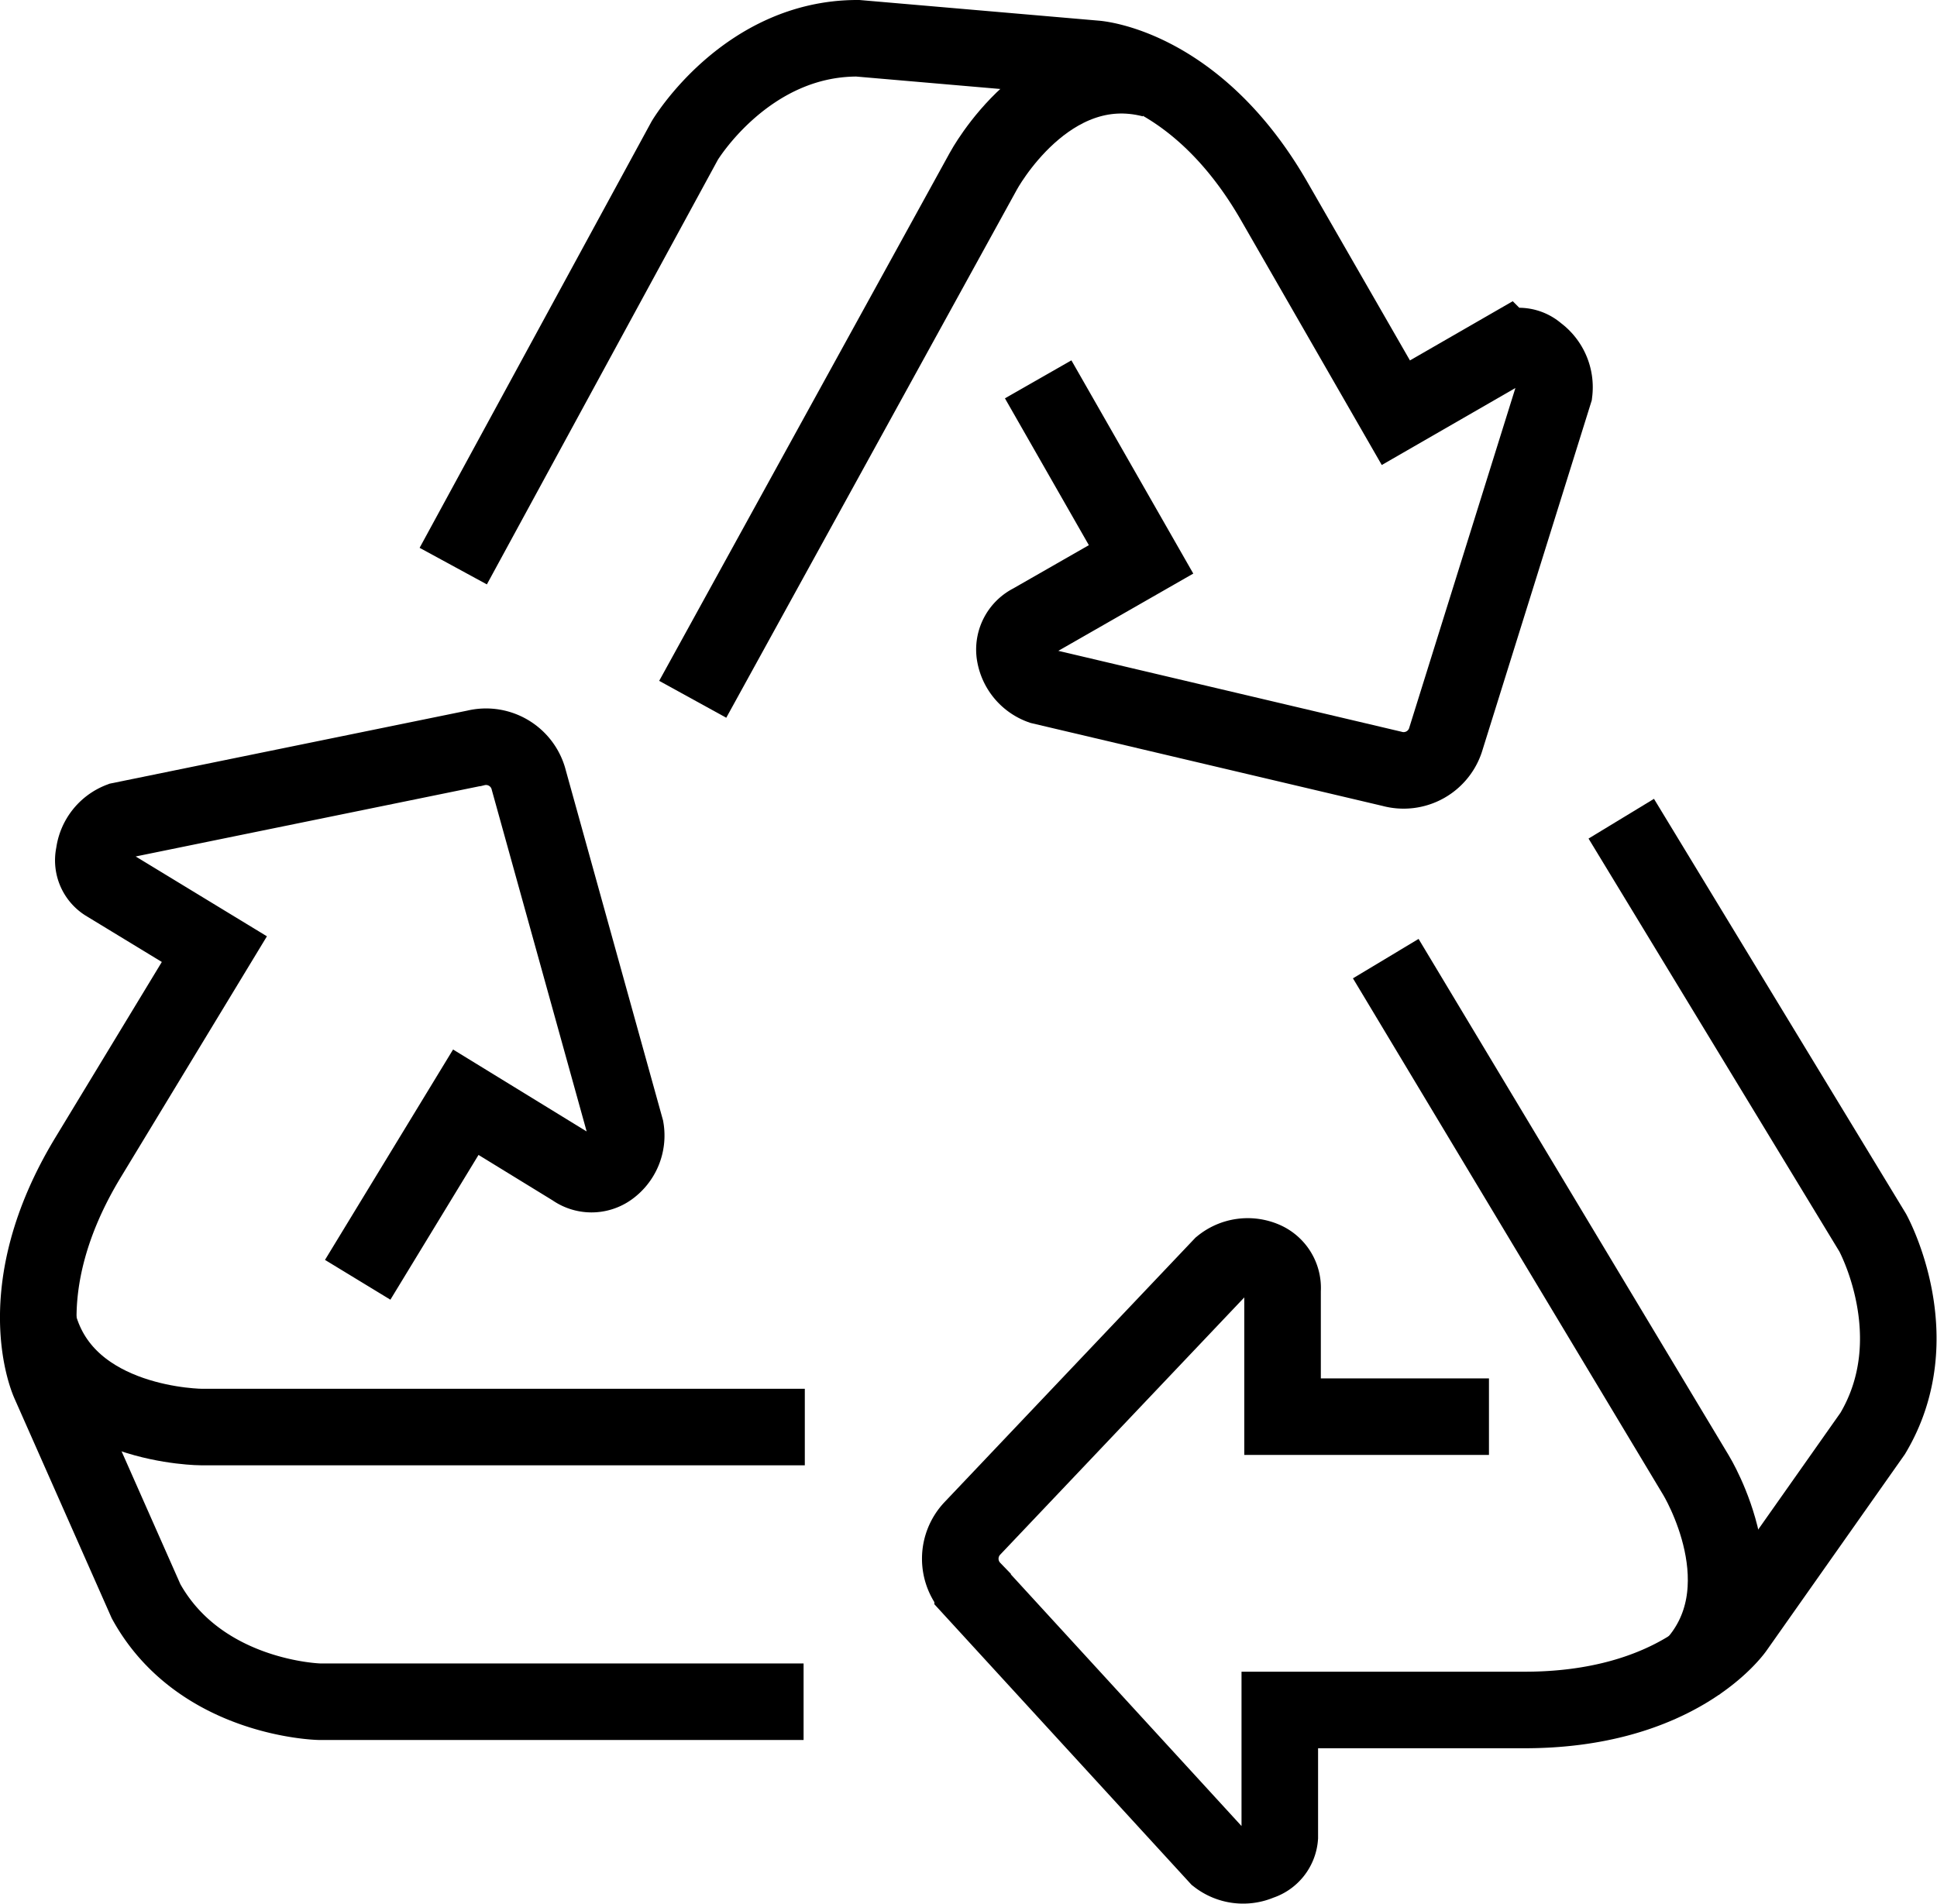
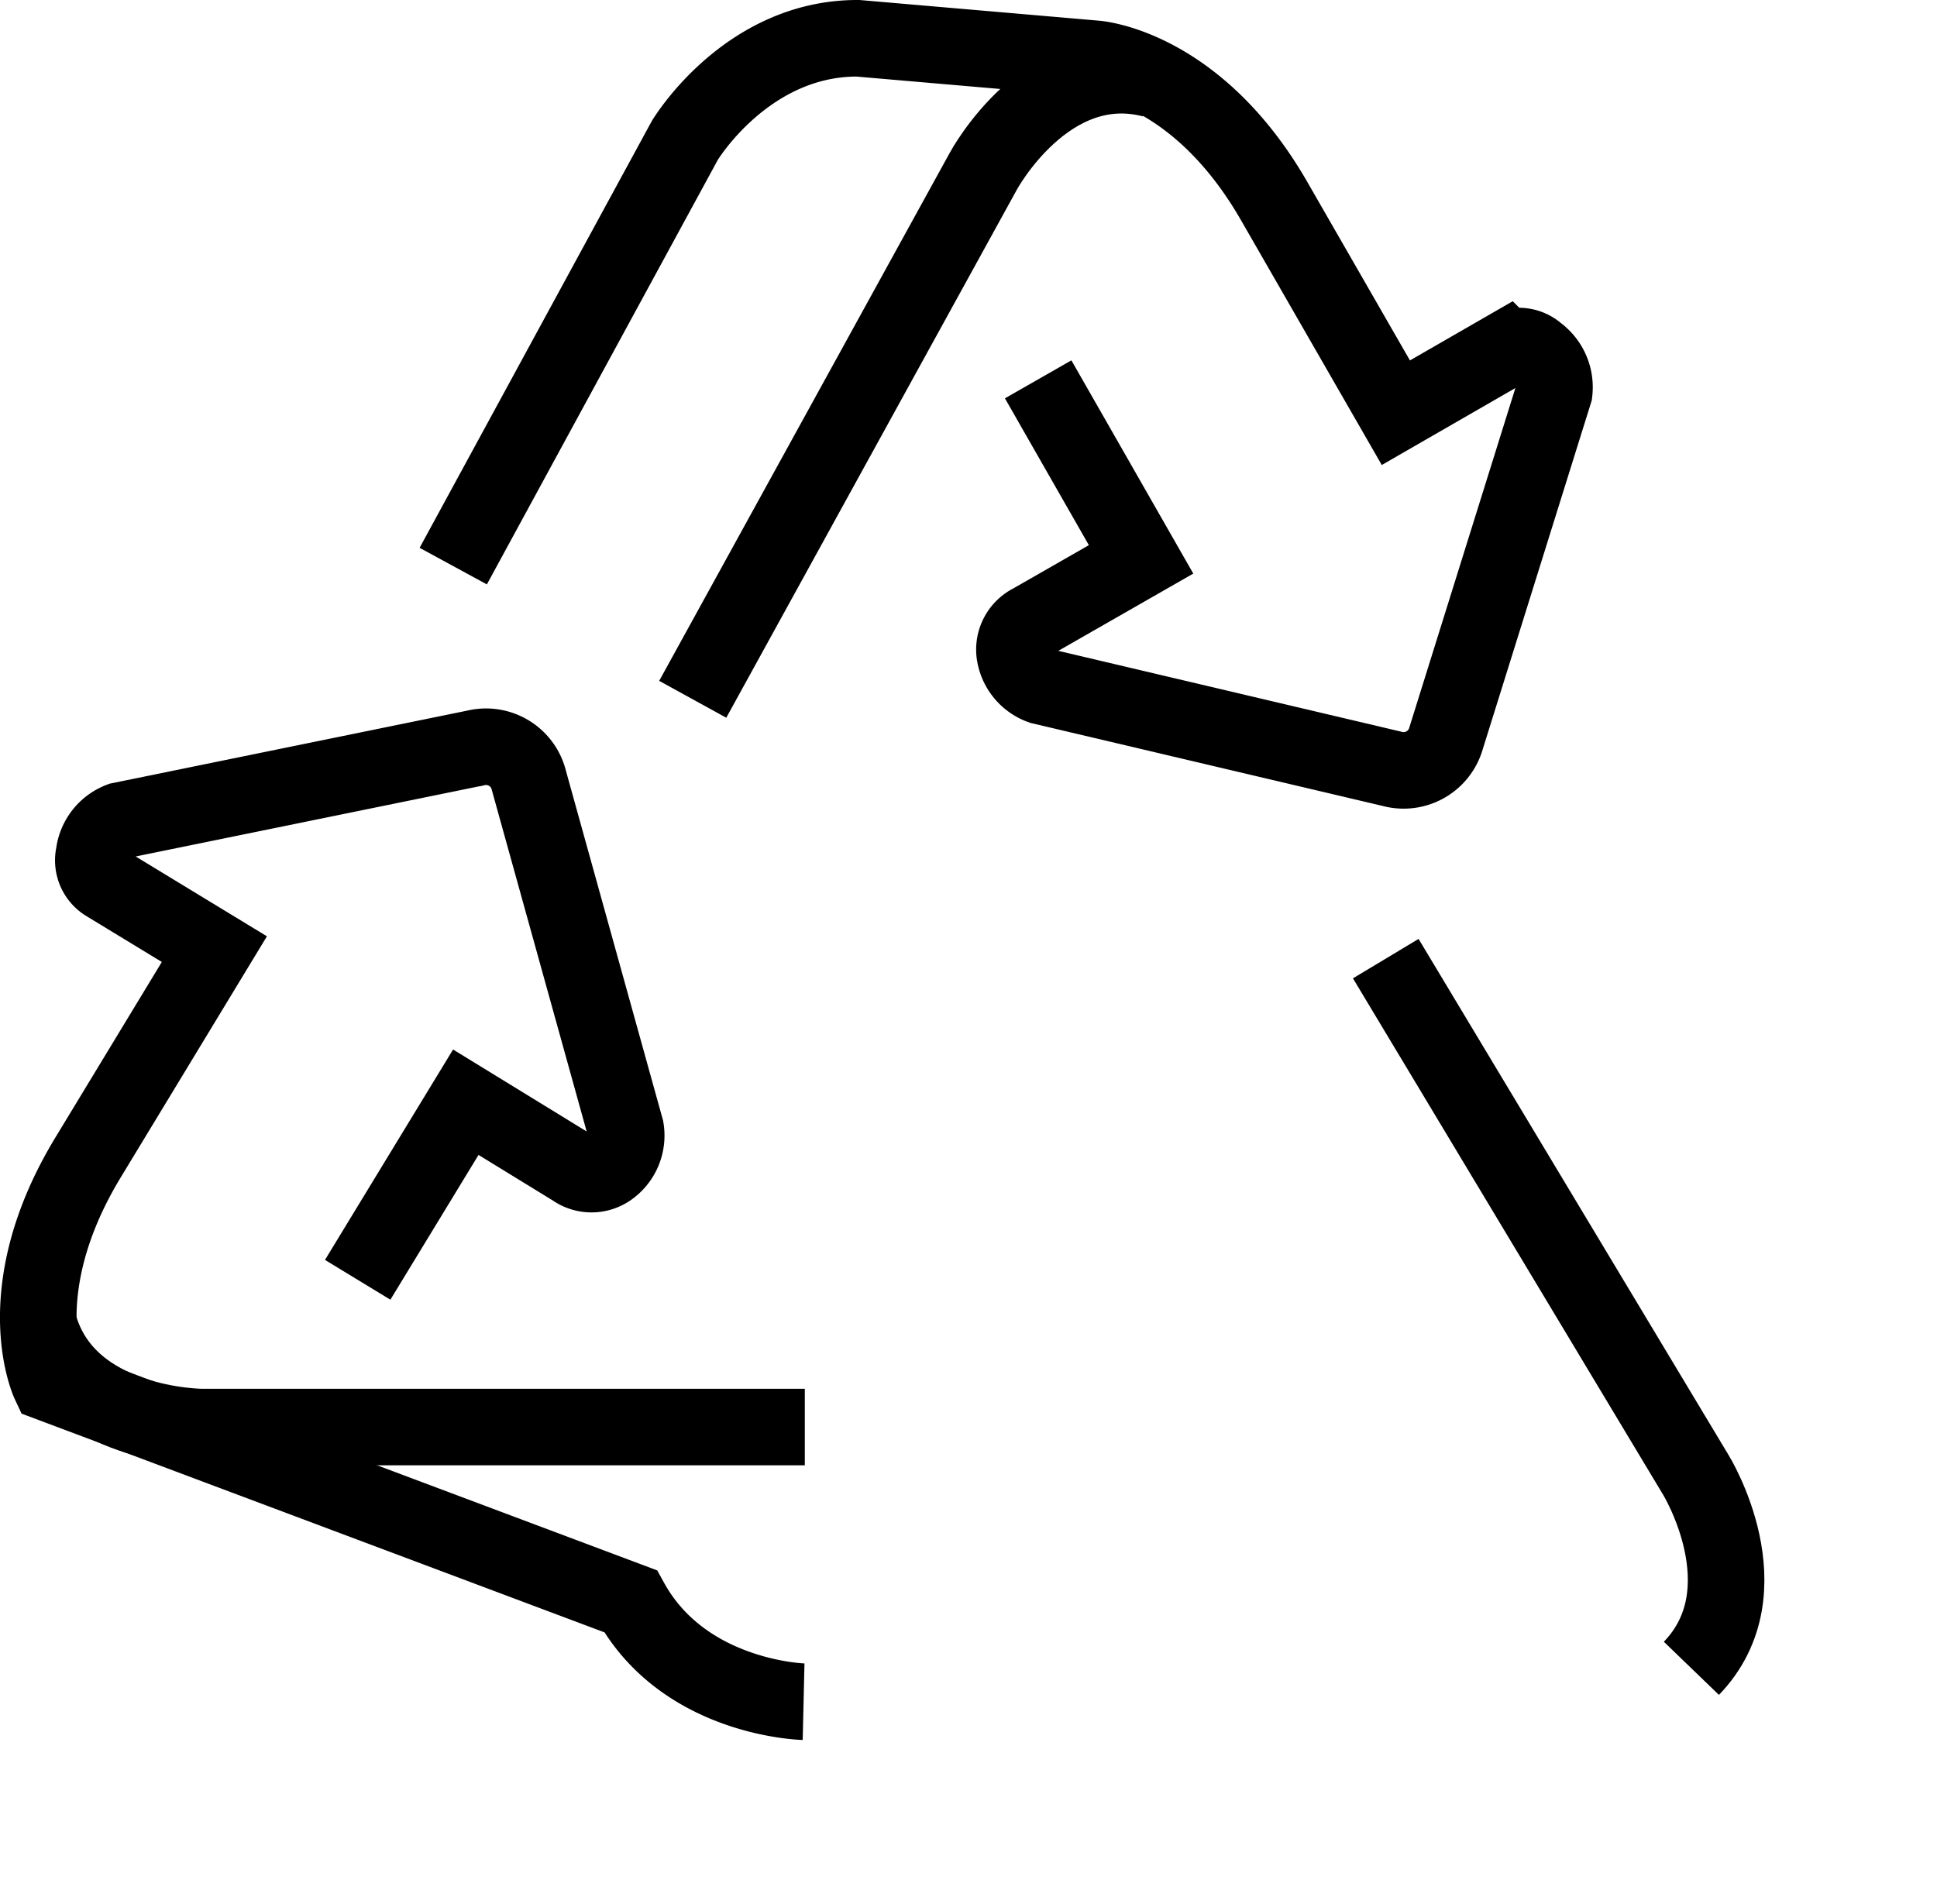
<svg xmlns="http://www.w3.org/2000/svg" viewBox="0 0 63.25 62.19">
  <defs>
    <style>.cls-1{fill:none;stroke:#000;stroke-width:2.5px;}</style>
  </defs>
  <g id="Layer_2" data-name="Layer 2">
    <g id="Layer_1-2" data-name="Layer 1">
      <path class="cls-1" d="M14.8,18.49l7.56-13.9s2-3.35,5.65-3.34l7.76.67s3.31.22,5.86,4.69l3.95,6.87,3.61-2.08a.89.89,0,0,1,1,.13,1.38,1.38,0,0,1,.56,1.28l-3.53,11.3a1.44,1.44,0,0,1-1.77,1L34,22.41a1.33,1.33,0,0,1-.87-1.09,1,1,0,0,1,.55-1l3.58-2.05-3.36-5.88" />
      <path class="cls-1" d="M22.62,22.84,32.11,5.59s2.09-3.89,5.52-3" />
-       <path class="cls-1" d="M52.94,26.74l8.21,13.52s1.88,3.41,0,6.56l-4.48,6.36s-1.85,2.71-7,2.67H41.79V60a.92.92,0,0,1-.65.81,1.36,1.36,0,0,1-1.38-.17l-8-8.73a1.44,1.44,0,0,1,0-2l8.13-8.57a1.35,1.35,0,0,1,1.37-.2,1,1,0,0,1,.62,1v4.13h6.74" />
      <path class="cls-1" d="M45.25,31.31,55.38,48.18s2.31,3.76-.15,6.31" />
-       <path class="cls-1" d="M26.24,55.58H10.42s-3.89-.09-5.65-3.28L1.62,45.18s-1.41-3,1.27-7.4L7,31,3.45,28.84a.88.88,0,0,1-.38-.94,1.35,1.35,0,0,1,.86-1.1l11.6-2.37a1.44,1.44,0,0,1,1.74,1.06l3.16,11.38a1.32,1.32,0,0,1-.53,1.29,1,1,0,0,1-1.17,0L15.21,36,11.68,41.8" />
+       <path class="cls-1" d="M26.24,55.58s-3.89-.09-5.65-3.28L1.62,45.18s-1.41-3,1.27-7.4L7,31,3.45,28.84a.88.88,0,0,1-.38-.94,1.35,1.35,0,0,1,.86-1.1l11.6-2.37a1.44,1.44,0,0,1,1.74,1.06l3.16,11.38a1.32,1.32,0,0,1-.53,1.29,1,1,0,0,1-1.17,0L15.21,36,11.68,41.8" />
      <path class="cls-1" d="M26.28,46.61H6.6s-4.42,0-5.34-3.37" />
    </g>
  </g>
</svg>